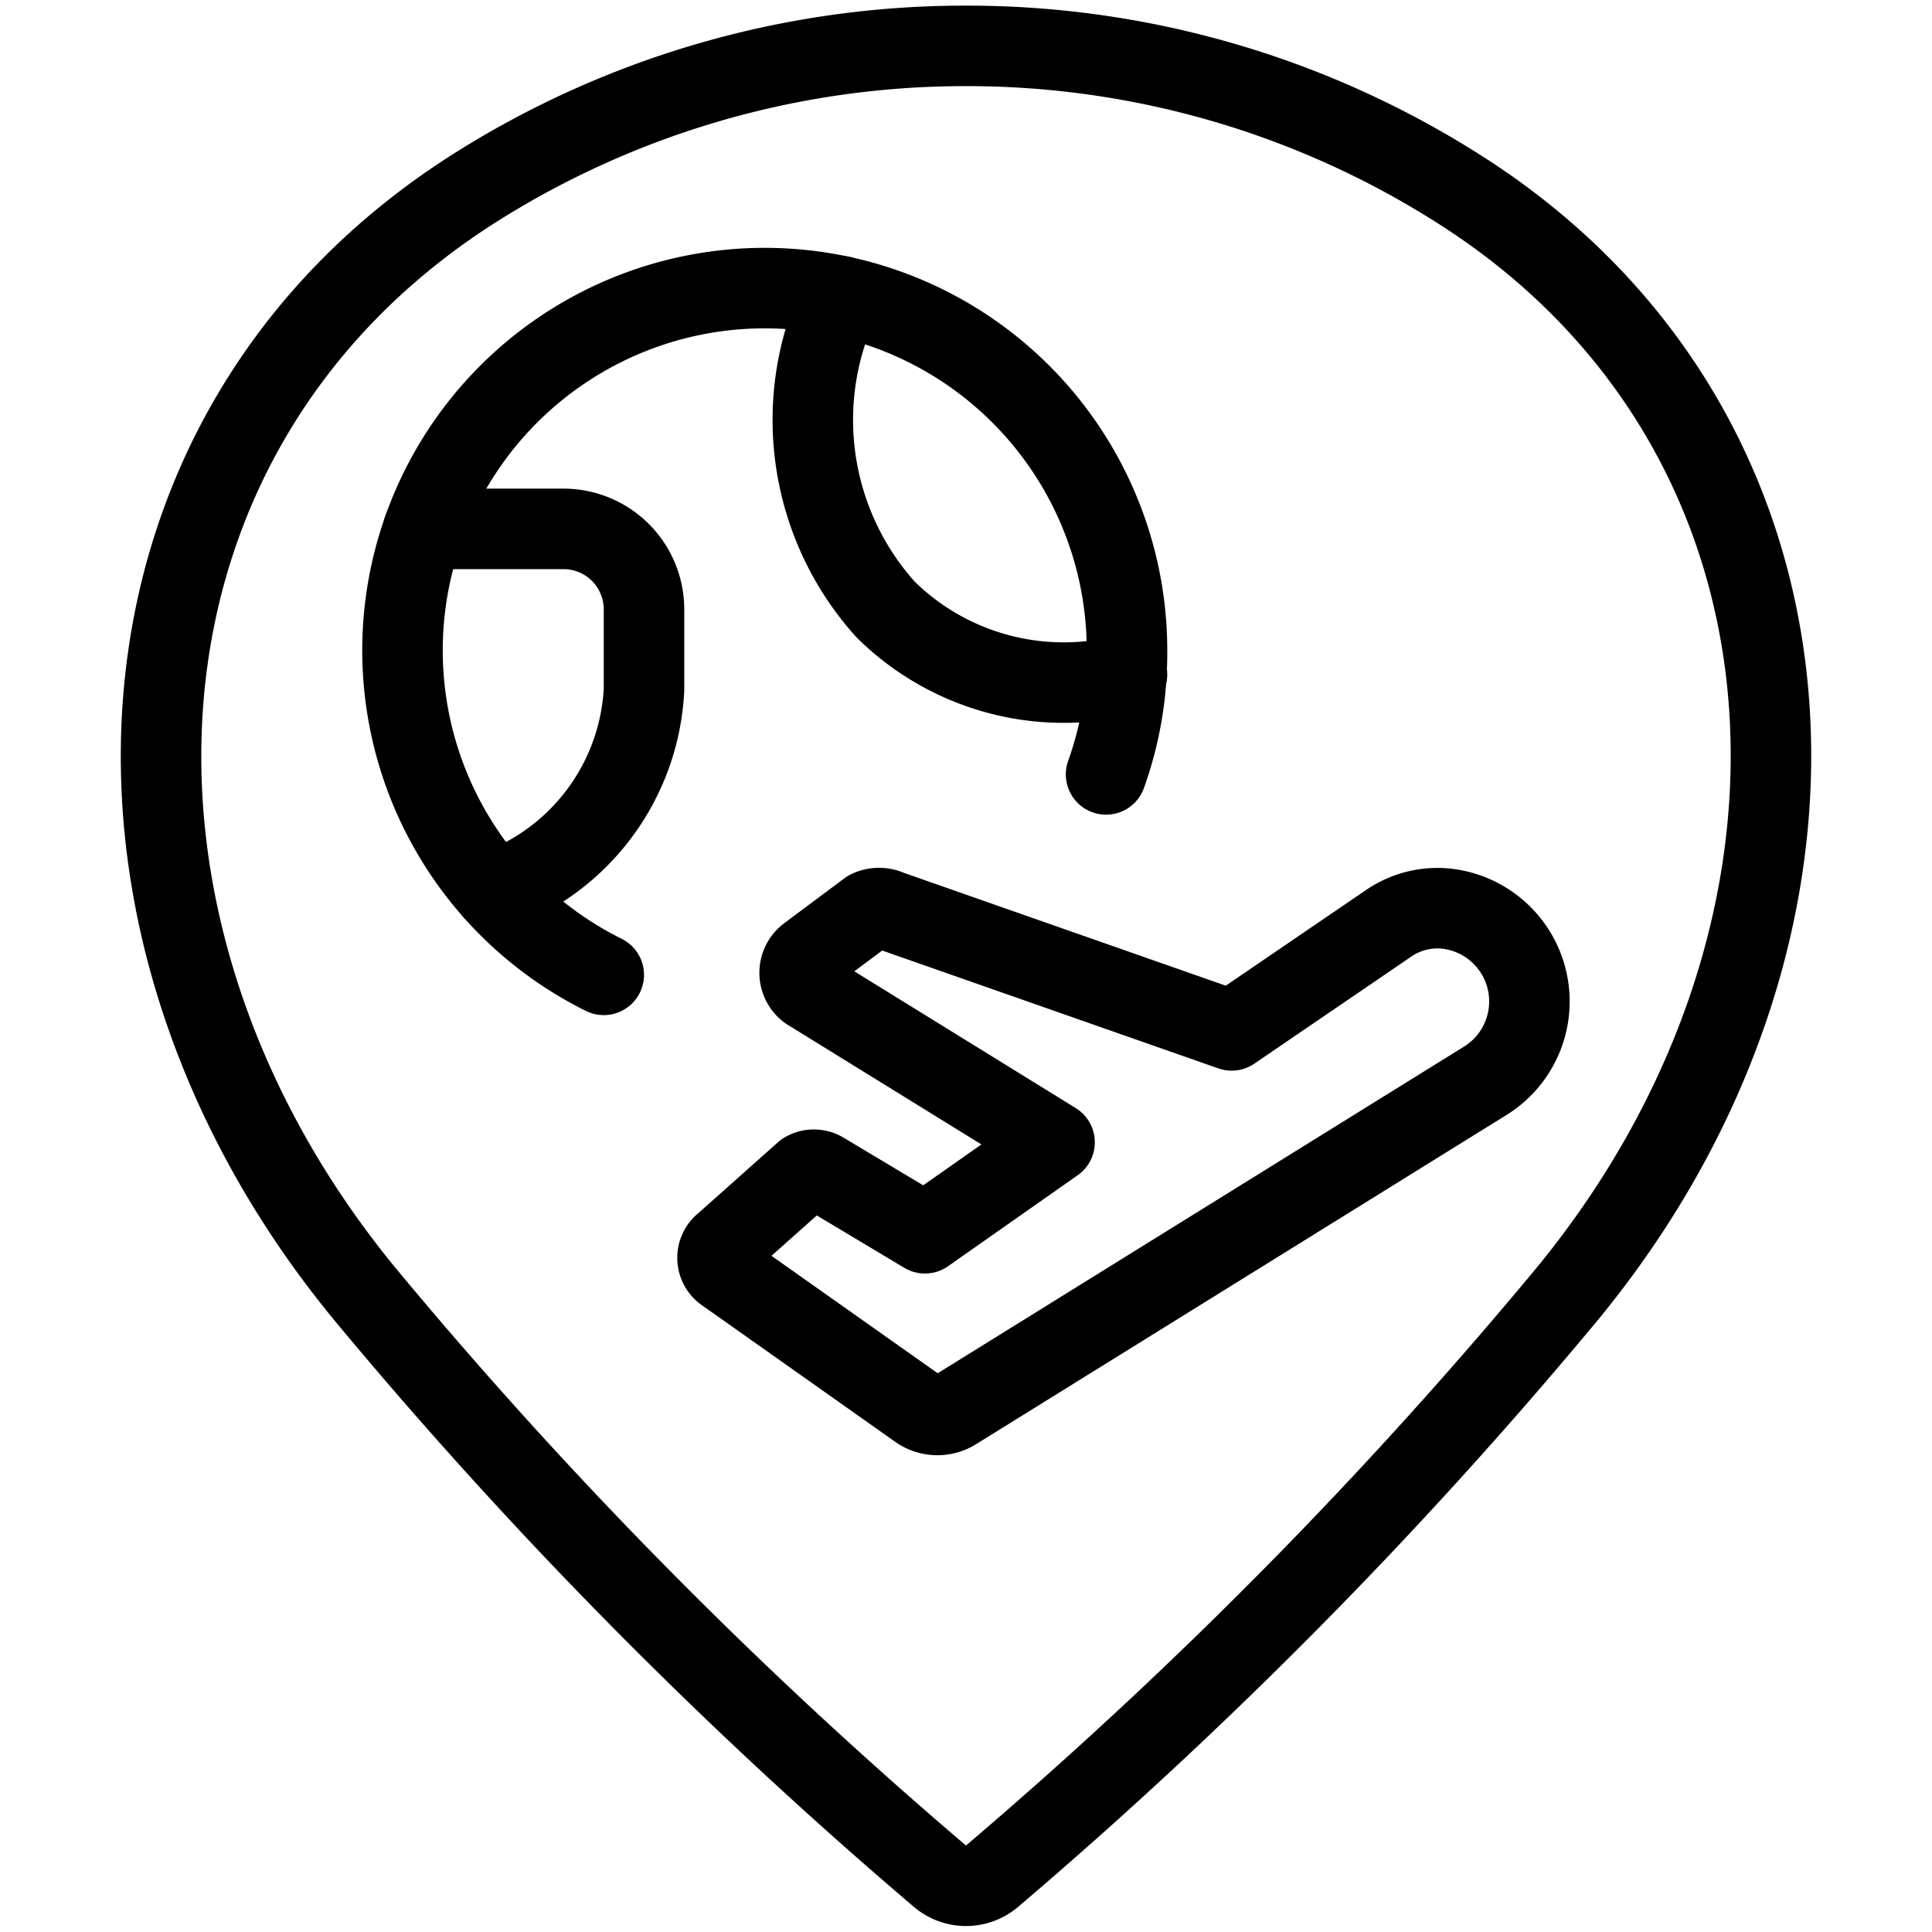
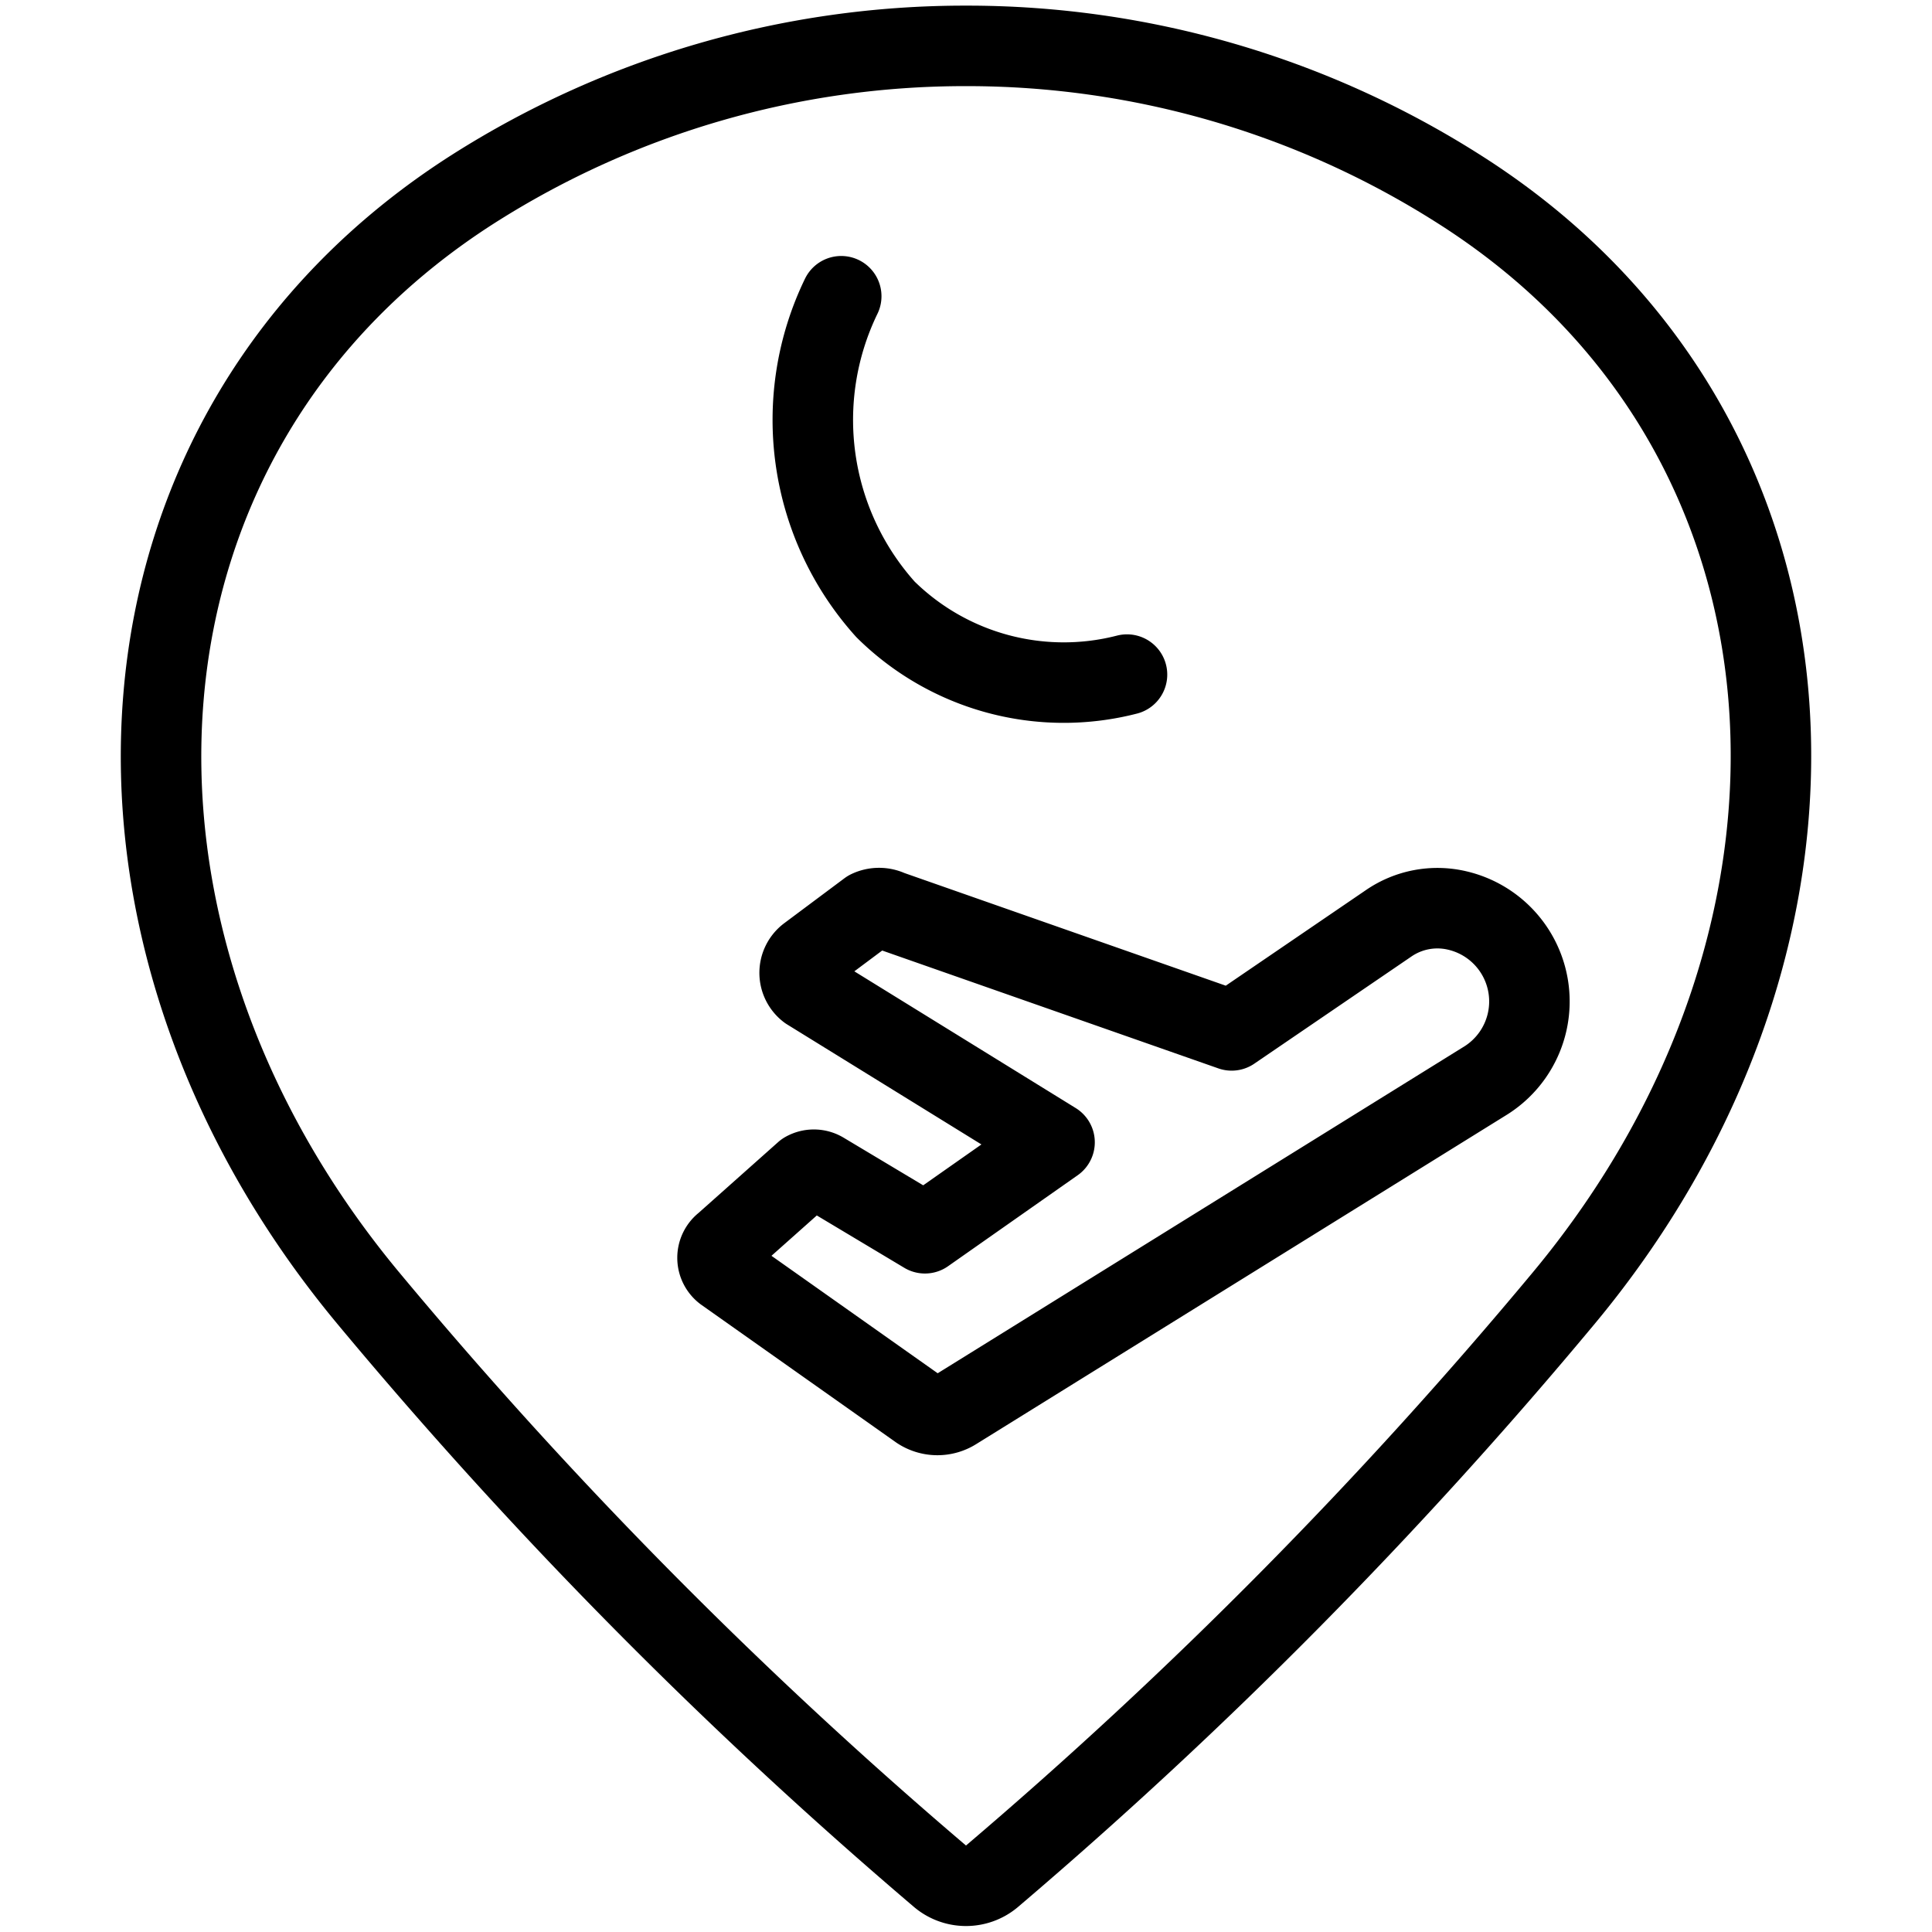
<svg xmlns="http://www.w3.org/2000/svg" viewBox="0 0 24 24">
  <g transform="matrix(1,0,0,1,0,0)">
    <g>
      <path d="M12,.57a11.38,11.38,0,0,1,6.11,1.77c4.75,3,5.1,9.23,1.32,13.78a58.89,58.89,0,0,1-7.11,7.19.5.5,0,0,1-.64,0,58.89,58.89,0,0,1-7.11-7.19C.79,11.57,1.14,5.36,5.89,2.34A11.38,11.38,0,0,1,12,.57Z" style="fill: none;stroke: #000000;stroke-linecap: round;stroke-linejoin: round" />
      <g>
        <path d="M18.1,11.31a1.16,1.16,0,0,1,.36,2.11l-6.59,4.09a.41.41,0,0,1-.45,0L9,15.8a.22.22,0,0,1,0-.35l1-.89a.22.22,0,0,1,.22,0l1.27.76,1.61-1.13-3.06-1.89a.27.27,0,0,1,0-.43l.75-.56a.3.3,0,0,1,.26,0L15.3,12.8l1.95-1.33A1.07,1.07,0,0,1,18.1,11.31Z" style="fill: none;stroke: #000000;stroke-linecap: round;stroke-linejoin: round" />
        <g>
-           <path d="M7.5,12.11a4.5,4.5,0,1,1,6.5-4,4.44,4.44,0,0,1-.26,1.51" style="fill: none;stroke: #000000;stroke-linecap: round;stroke-linejoin: round" />
-           <path d="M6.14,11.07A2.81,2.81,0,0,0,8,8.57v-1a1,1,0,0,0-1-1H5.26" style="fill: none;stroke: #000000;stroke-linecap: round;stroke-linejoin: round" />
          <path d="M10.45,3.68A3.52,3.52,0,0,0,11,7.57a3.15,3.15,0,0,0,3,.81" style="fill: none;stroke: #000000;stroke-linecap: round;stroke-linejoin: round" />
        </g>
      </g>
    </g>
  </g>
</svg>